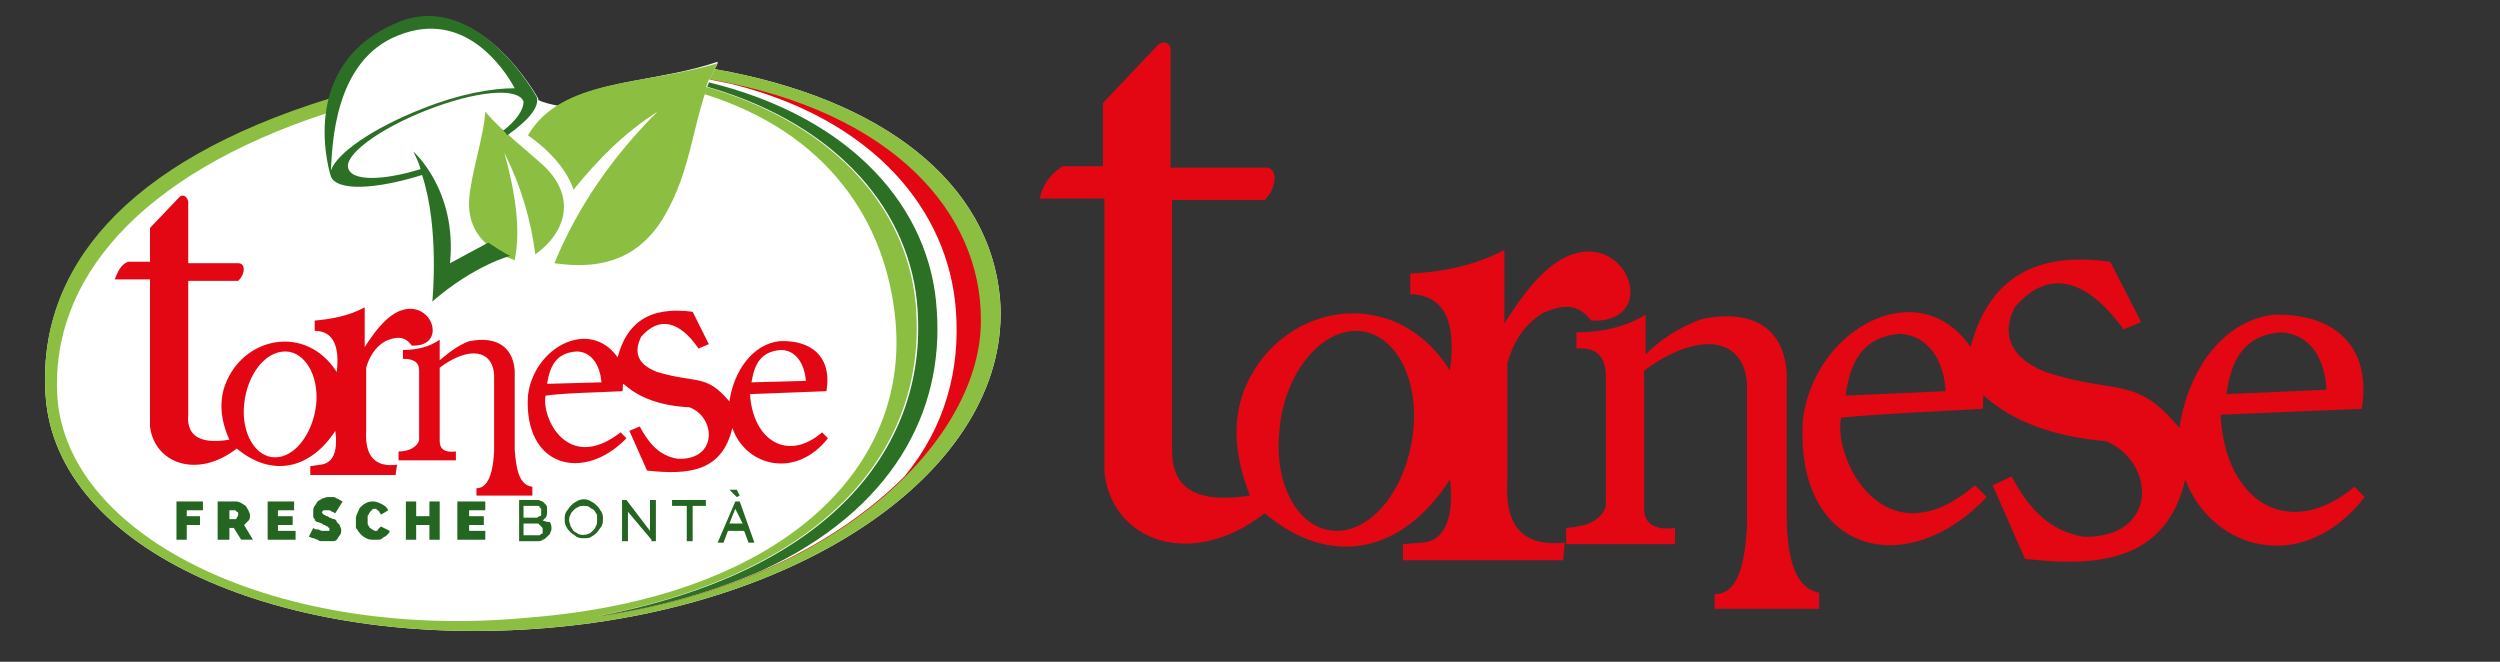
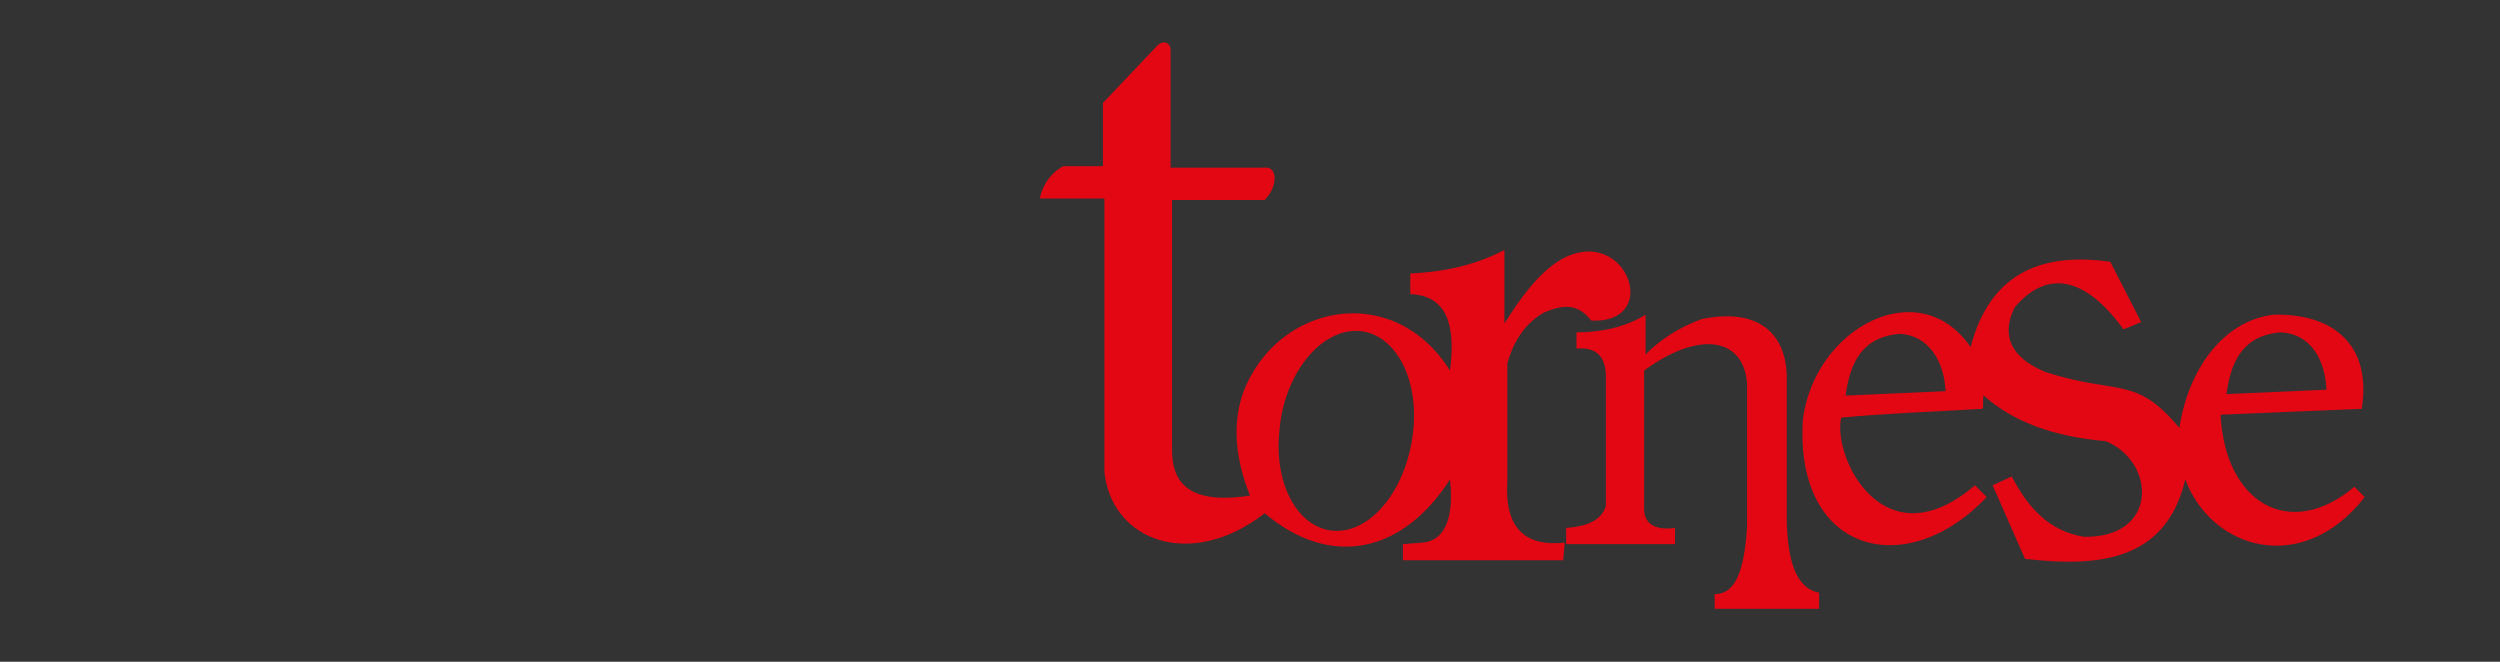
<svg xmlns="http://www.w3.org/2000/svg" xmlns:xlink="http://www.w3.org/1999/xlink" version="1.1" x="0px" y="0px" width="170px" height="45px" viewBox="0 0 170 45" style="enable-background:new 0 0 170 45;" xml:space="preserve">
  <rect x="0" y="0" width="170" height="45" fill="#333333" stroke="none" />
  <style type="text/css"> .st0{clip-path:url(#SVGID_2_);fill:#FFFFFF;} .st1{clip-path:url(#SVGID_2_);fill-rule:evenodd;clip-rule:evenodd;fill:#8CBF41;} .st2{clip-path:url(#SVGID_2_);fill-rule:evenodd;clip-rule:evenodd;fill:#E30613;} .st3{clip-path:url(#SVGID_2_);fill-rule:evenodd;clip-rule:evenodd;fill:#236521;} .st4{clip-path:url(#SVGID_2_);fill:#236521;} .st5{clip-path:url(#SVGID_2_);fill-rule:evenodd;clip-rule:evenodd;fill:#FFFFFF;} .st6{clip-path:url(#SVGID_2_);fill-rule:evenodd;clip-rule:evenodd;fill:#2B7025;} .st7{clip-path:url(#SVGID_2_);fill:#2B7025;} .st8{fill-rule:evenodd;clip-rule:evenodd;fill:#E30613;} </style>
  <g id="Livello_1">
    <g>
      <defs>
-         <rect id="SVGID_1_" x="2.4" y="0.6" width="66.4" height="43" />
-       </defs>
+         </defs>
      <clipPath id="SVGID_2_">
        <use xlink:href="#SVGID_1_" style="overflow:visible;" />
      </clipPath>
      <path class="st0" d="M68,20.3c-0.7-7.9-8-13.6-19.4-15.6c0.1-0.2,0.2-0.3,0.2-0.5C45,5.5,40.8,5.4,38,7.2c-0.5-0.1-1-0.2-1.4-0.4 c0,0,0-0.1,0-0.1c0,0-4-7.3-9.4-5.1c-2.9,1.2-4.2,3.2-4.7,5.2C8.5,11.1,2.5,18.4,3.1,26.9c0.7,10.5,16.1,17.3,34.1,15.8 S68.9,31.5,68,20.3" />
-       <path class="st1" d="M68,20.3c-0.7-7.9-8-13.6-19.4-15.6c-0.3,0.6-0.5,1.1-0.7,1.7c8.3,2.6,12.4,8.6,13,15.5 c0.9,10.4-8.3,18.8-25,20.1C19.1,43.6,4.6,36.7,3.9,27C3.4,19.1,9.4,11.9,22.2,7.7c0.1-0.3,0.1-0.6,0.2-1 C8.5,11,2.5,18.3,3.1,26.9c0.7,10.5,16.1,17.3,34.1,15.8S68.9,31.5,68,20.3" />
-       <path class="st2" d="M48.3,5.4c-0.1,0.2-0.1,0.4-0.2,0.5c9,2.6,13.9,8.6,14.3,15.2c0.6,9.1-5.6,17.7-21.7,20.8 c16.3-2.3,26.1-12.1,26-20.2C66.7,14.6,60.9,7.6,48.3,5.4" />
      <path class="st2" d="M12.2,13.4l-2,2.1l0,2.3l-1.5,0C8.2,18,8,18.5,7.8,19l2.4,0v10c0.3,2.5,3.2,3.6,5.9,1.5c2.4,2,5,1.4,6.7-1.2 c0.2,1.5-0.2,2.2-1,2.3l-0.7,0.1l0,0.6l5.8,0l0.1-0.7c-1.5,0.2-2.2-0.6-2.1-2.3v-4.3c0.2-0.7,0.6-1.4,1.3-1.8 c0.7-0.3,1.3-0.4,1.8,0.3c2.2,0.1,1.6-2.5-0.1-2.5c-1.2,0-2.2,1.2-3.1,2.6c0-0.9,0-1.8,0-2.7c-1.1,0.6-2.3,0.8-3.4,0.9l0,0.7 c1.3,0,1.7,1.1,1.5,2.8c-2.1-3.3-6.4-2.4-7.6,0.9c-0.4,1.1-0.3,2.4,0.3,3.7c-2.4,0.4-2.9-0.6-2.8-1.7l0-9.1l3.4,0 c0.5-0.5,0.5-1.2,0-1.2l-3.4,0v-4.2C12.7,13.3,12.4,13.2,12.2,13.4 M27.4,24.4l0-0.6c0.9,0,1.8-0.2,2.5-0.7l0,1.4 c0.6-0.5,1.2-1,2-1.3c2.1-0.4,3,0.6,3.1,2c0,1.8,0,3.6,0,5.4c0.1,1.3,0.3,2.4,1.2,2.5l0,0.6l-3.8,0l0-0.5c0.6,0,1.1-0.6,1.2-2.5 l0-5.2c-0.1-1.7-1.7-2-3.7-0.5l0,5c0,0.5,0.3,0.8,1.1,0.7l0,0.6l-3.9,0l0-0.6c0.7,0,1.3-0.3,1.4-0.8l0-4.7 C28.5,24.6,28.1,24.4,27.4,24.4 M37.1,26.9c1.6-0.2,3.4-0.2,5.2-0.3c0.1,0,0-0.5,0.1-0.5c1.1,1,2.6,1.5,4.5,1.6 c1.8,0.7,1.9,3.6-0.8,3.5c-1.3-0.2-2-1.1-2.6-2.2l-0.7,0.3l1.2,2.7c2.8,0.3,5.1,0.1,5.8-2.9c0.9,2.6,4.3,3.5,6.5,0.7l-0.4-0.4 c-2.3,2-4.7,0.6-4.9-2.6l5.2-0.2c0.4-2.4-1.1-3.5-3.2-3.4c-1.8,0.2-3.1,2-3.4,4.1c-1.6-1.9-2.2-1.2-4.9-2 c-1.6-0.6-1.5-1.6-1.1-2.4c1.2-1.4,2.6-1.1,3.9,0.8l0.7-0.3l-1.1-2.2c-3-0.4-4.5,0.8-5.1,3.1c-1.9-2.7-5.7-0.7-6.1,2.6 c-0.3,4.9,3.8,5.9,6.7,2.9c-0.1-0.1-0.3-0.3-0.4-0.4C38.6,32.2,36.8,28.4,37.1,26.9 M51.1,26c0.2-1.2,0.6-2.1,2-2.2 c1,0,1.6,0.9,1.7,2.1L51.1,26z M37.2,26.1c0.2-1.2,0.6-2.1,2-2.2c1,0,1.6,0.9,1.7,2.1L37.2,26.1z M18.7,31.1 c-1.3,0-2.3-1.6-2.1-3.6c0.2-2,1.4-3.6,2.8-3.6c1.3,0,2.3,1.6,2.1,3.6C21.3,29.4,20.1,31.1,18.7,31.1" />
      <path class="st3" d="M12,36.7v-2.6h1.8v0.6h-1.1v0.4h0.9v0.6h-0.9v1H12z M14.8,36.7v-2.6H16c0.1,0,0.2,0,0.4,0.1 c0.1,0.1,0.2,0.1,0.3,0.2c0.1,0.1,0.1,0.2,0.2,0.3c0,0.1,0.1,0.2,0.1,0.3c0,0.2,0,0.3-0.1,0.4c-0.1,0.1-0.2,0.2-0.3,0.3l0.6,1 h-0.8l-0.5-0.8h-0.3v0.8H14.8z M15.6,35.3H16c0,0,0.1,0,0.1-0.1c0,0,0.1-0.1,0.1-0.2c0-0.1,0-0.2-0.1-0.2c0,0-0.1-0.1-0.1-0.1 h-0.4V35.3z M20.1,36.1v0.6h-1.9v-2.6H20v0.6h-1.1v0.4h1v0.6h-1v0.4H20.1z M22.8,34.9c-0.1,0-0.1-0.1-0.2-0.1 c-0.1,0-0.1-0.1-0.2-0.1c-0.1,0-0.2,0-0.2,0c-0.1,0-0.1,0-0.2,0c0,0-0.1,0.1-0.1,0.1c0,0,0,0.1,0,0.1c0,0,0.1,0,0.1,0.1 c0,0,0.1,0,0.2,0.1c0.1,0,0.1,0,0.2,0.1c0.1,0,0.2,0.1,0.3,0.1c0.1,0,0.2,0.1,0.2,0.2c0.1,0.1,0.1,0.1,0.2,0.2 c0,0.1,0.1,0.2,0.1,0.3c0,0.2,0,0.3-0.1,0.4c-0.1,0.1-0.1,0.2-0.2,0.3c-0.1,0.1-0.2,0.1-0.3,0.1c-0.1,0-0.2,0-0.4,0 c-0.1,0-0.2,0-0.3,0c-0.1,0-0.2,0-0.3-0.1c-0.1,0-0.2-0.1-0.3-0.1c-0.1,0-0.2-0.1-0.3-0.1l0.3-0.6c0.1,0.1,0.2,0.1,0.3,0.1 c0.1,0,0.2,0.1,0.3,0.1c0.1,0,0.2,0,0.3,0c0.1,0,0.1,0,0.2,0c0,0,0,0,0-0.1c0,0,0-0.1,0-0.1c0,0-0.1,0-0.1-0.1 c-0.1,0-0.1,0-0.2-0.1c-0.1,0-0.1,0-0.2-0.1c-0.1,0-0.2-0.1-0.3-0.1c-0.1,0-0.2-0.1-0.2-0.2c-0.1-0.1-0.1-0.1-0.1-0.2s0-0.2,0-0.3 c0-0.1,0-0.3,0.1-0.4c0.1-0.1,0.1-0.2,0.2-0.3s0.2-0.1,0.3-0.2c0.1,0,0.2-0.1,0.4-0.1c0.1,0,0.2,0,0.3,0c0.1,0,0.2,0,0.3,0.1 c0.1,0,0.2,0.1,0.2,0.1c0.1,0,0.1,0.1,0.2,0.1L22.8,34.9z M24.2,35.4c0-0.2,0-0.3,0.1-0.5c0.1-0.2,0.1-0.3,0.2-0.4 c0.1-0.1,0.2-0.2,0.4-0.3c0.2-0.1,0.3-0.1,0.5-0.1c0.2,0,0.4,0.1,0.6,0.2c0.2,0.1,0.3,0.2,0.4,0.4L25.9,35c0-0.1-0.1-0.1-0.1-0.2 c0,0-0.1-0.1-0.1-0.1c0,0-0.1,0-0.1-0.1c0,0-0.1,0-0.1,0c-0.1,0-0.2,0-0.2,0.1c-0.1,0-0.1,0.1-0.2,0.2c0,0.1-0.1,0.1-0.1,0.2 c0,0.1,0,0.2,0,0.2c0,0.1,0,0.2,0,0.3c0,0.1,0.1,0.2,0.1,0.2c0,0.1,0.1,0.1,0.2,0.2c0.1,0,0.1,0.1,0.2,0.1c0,0,0.1,0,0.1,0 c0,0,0.1,0,0.1-0.1c0,0,0.1-0.1,0.1-0.1c0,0,0.1-0.1,0.1-0.1l0.6,0.3c0,0.1-0.1,0.2-0.2,0.3c-0.1,0.1-0.2,0.1-0.3,0.2 c-0.1,0.1-0.2,0.1-0.3,0.1c-0.1,0-0.2,0-0.3,0c-0.2,0-0.3,0-0.5-0.1c-0.2-0.1-0.3-0.2-0.4-0.3c-0.1-0.1-0.2-0.3-0.3-0.4 C24.2,35.7,24.2,35.5,24.2,35.4 M29.9,34.1v2.6h-0.7v-1h-0.9v1h-0.7v-2.6h0.7v1h0.9v-1H29.9z M33,36.1v0.6h-1.9v-2.6H33v0.6h-1.1 v0.4h1v0.6h-1v0.4H33z" />
      <path class="st4" d="M50.3,34.1L50.3,34.1l-0.3,0l-1.2,2.8h0.4l0.3-0.8h1.1l0.3,0.8h0.4L50.3,34.1z M50.5,35.6h-0.9l0.4-1 L50.5,35.6z" />
      <polygon class="st4" points="50.3,33.7 50.1,33.3 49.6,33.3 50.1,33.8 " />
      <polygon class="st4" points="44.2,36.1 42.6,34 42.6,34 42.3,34 42.3,36.8 42.7,36.8 42.7,34.8 44.3,36.7 44.3,36.8 44.6,36.8 44.6,34 44.2,34 " />
      <polygon class="st4" points="45.7,34.4 46.7,34.4 46.7,36.8 47.1,36.8 47.1,34.4 48,34.4 48,34 45.7,34 " />
      <path class="st4" d="M36.9,35.4c0.1-0.1,0.1-0.1,0.2-0.2c0.1-0.1,0.1-0.3,0.1-0.4c0-0.1,0-0.2,0-0.3c0-0.1-0.1-0.2-0.1-0.2 c-0.1-0.1-0.1-0.1-0.2-0.2c-0.1,0-0.2-0.1-0.3-0.1h-1.3v2.8h1.3c0.1,0,0.2,0,0.3-0.1c0.1,0,0.2-0.1,0.3-0.2 c0.1-0.1,0.1-0.1,0.2-0.2c0-0.1,0.1-0.2,0.1-0.3c0-0.2,0-0.3-0.1-0.5C37.1,35.5,37,35.4,36.9,35.4 M36.5,35.2c0,0-0.1,0-0.1,0 h-0.8v-0.8h0.9c0.1,0,0.1,0,0.1,0c0,0,0.1,0,0.1,0.1c0,0,0.1,0.1,0.1,0.1c0,0,0,0.1,0,0.2c0,0.1,0,0.1,0,0.2c0,0,0,0.1-0.1,0.1 C36.6,35.1,36.6,35.2,36.5,35.2 M36.9,36c0,0.1,0,0.1,0,0.2l0,0c0,0.1,0,0.1-0.1,0.1c0,0-0.1,0.1-0.1,0.1c0,0-0.1,0-0.2,0h-0.9 v-0.8h0.9c0.1,0,0.1,0,0.1,0c0,0,0.1,0.1,0.1,0.1c0,0,0.1,0.1,0.1,0.1C36.9,35.9,36.9,35.9,36.9,36" />
      <path class="st4" d="M40.6,34.4c-0.1-0.1-0.2-0.2-0.4-0.3c-0.3-0.2-0.7-0.2-1,0c-0.2,0.1-0.3,0.2-0.4,0.3 c-0.1,0.1-0.2,0.3-0.3,0.4c-0.1,0.2-0.1,0.3-0.1,0.5c0,0.2,0,0.3,0.1,0.5c0.1,0.2,0.2,0.3,0.3,0.4c0.1,0.1,0.3,0.2,0.4,0.3 c0.2,0.1,0.3,0.1,0.5,0.1c0.2,0,0.4,0,0.5-0.1c0.2-0.1,0.3-0.2,0.4-0.3c0.1-0.1,0.2-0.3,0.3-0.4c0.1-0.2,0.1-0.3,0.1-0.5 c0-0.2,0-0.3-0.1-0.5C40.8,34.7,40.8,34.6,40.6,34.4 M40.6,35.4c0,0.1,0,0.3-0.1,0.4v0c0,0.1-0.1,0.2-0.2,0.3 c-0.1,0.1-0.2,0.2-0.3,0.2c-0.2,0.1-0.5,0.1-0.7,0c-0.1-0.1-0.2-0.1-0.3-0.2c-0.1-0.1-0.1-0.2-0.2-0.3c0-0.1-0.1-0.3-0.1-0.4 c0-0.1,0-0.3,0.1-0.4c0-0.1,0.1-0.2,0.2-0.3c0.1-0.1,0.2-0.2,0.3-0.2c0.1-0.1,0.2-0.1,0.4-0.1c0.1,0,0.3,0,0.4,0.1 c0.1,0.1,0.2,0.1,0.3,0.2c0.1,0.1,0.1,0.2,0.2,0.3C40.6,35.1,40.6,35.3,40.6,35.4" />
      <path class="st1" d="M48.8,4.3c-1.6,3-1.6,6.6-3.3,9.8c-1.7,3.4-4.4,4.3-7.8,3.8c1.6-3.9,4-7.3,7-10.3c-2.2,1.4-4,3.2-5.7,5.3 c-0.4-1.2-1.4-2.5-3.1-3.7C38.2,5.3,43.8,5.8,48.8,4.3" />
      <path class="st5" d="M65,21.1c-0.5-6.8-5.6-13-15.3-15.4c-0.5-0.1-1-0.2-1.5-0.3c-0.1,0.2-0.1,0.4-0.2,0.5 c9,2.6,13.9,8.6,14.3,15.2c0.6,9.1-5.6,17.7-21.7,20.8c9.3-1.3,16.4-5,20.9-9.5C64.3,29,65.3,25.1,65,21.1" />
      <path class="st6" d="M63.7,21.1C63.3,14.2,58,8,48.2,5.6c0,0.1-0.1,0.2-0.1,0.3c9,2.6,13.9,8.6,14.3,15.2 c0.6,9.1-5.6,17.7-21.7,20.8c4.2-0.6,7.9-1.7,11.1-3.1C60.7,34.7,64.2,28,63.7,21.1" />
-       <path class="st1" d="M35,17.7c0.4-2,0.1-4.4-0.7-7.3c1.1,2.2,1.8,4.5,2.1,6.9c2.1-1.5,2.8-3.9,0.6-6c-1.3-1.2-2.8-2.3-4-3.7 c-0.1,1.7-1,4.3-1.1,6C31.8,15.6,32.9,16.9,35,17.7" />
      <path class="st7" d="M34.2,8.9C34.3,8.9,34.3,9,34.2,8.9c0.2,0.1,0.2,0.2,0.3,0.3c1.4-1,2.2-1.9,2-2.6c0,0-4-7.3-9.4-5.1 c-7.1,2.9-4.6,10.5-4.6,10.5c0.4,1,3,0.9,6.2-0.1c1.2,3.6,0.7,8.6,0.7,8.6c2.9-2.5,5.3-3.1,5.3-3.1c-0.3-0.1-1.5-0.9-1.5-0.9 l-2.6,1.4c0.5-5-2.5-7.6-2.5-7.6c0.2,0.4,0.4,0.8,0.5,1.2l0,0c-2.6,0.8-4.6,0.8-4.9,0c-0.4-0.9,2-2.7,5.3-4 c3.3-1.3,6.2-1.6,6.6-0.6C35.6,7.5,35.1,8.2,34.2,8.9 M28.7,7.4c-3.3,1.3-5.8,3-6.2,4.2c0.1-1.7,0.2-7.5,4.6-9.2 c4.5-1.8,7.2,2.3,7.9,3.6C33.4,6,31.2,6.4,28.7,7.4" />
    </g>
  </g>
  <g id="Livello_2">
    <path class="st8" d="M78.7,3.1L75,7l0,4.3l-2.7,0c-0.9,0.5-1.4,1.3-1.6,2.2l4.4,0v18.6c0.5,4.7,5.9,6.7,10.9,2.8 c4.5,3.8,9.4,2.7,12.6-2.3c0.3,2.7-0.4,4.2-1.9,4.3l-1.3,0.1l0,1.1l10.9,0l0.1-1.2c-2.8,0.3-4.1-1.1-3.9-4.2v-8 c0.4-1.4,1.1-2.6,2.4-3.4c1.3-0.6,2.4-0.7,3.3,0.5c4.1,0.2,3-4.6-0.1-4.7c-2.3,0-4.1,2.2-5.8,4.9c0-1.7,0-3.3,0-5 c-2.1,1.1-4.3,1.5-6.4,1.6l0,1.4c2.5,0.1,3.1,2.1,2.7,5.2c-3.9-6.2-11.9-4.5-14.1,1.6c-0.7,2.1-0.5,4.4,0.5,6.9 c-4.5,0.7-5.3-1.2-5.3-3.1l0-17l6.3,0c0.9-0.9,0.9-2.3,0-2.2l-6.4,0V3.4C79.6,2.9,79.1,2.7,78.7,3.1 M107.2,23.7l0-1.1 c1.8,0,3.4-0.4,4.7-1.2l0,2.7c1-1,2.2-1.8,3.8-2.4c3.9-0.8,5.7,1,5.8,3.8c0,3.4,0,6.7,0,10.1c0.1,2.5,0.6,4.4,2.2,4.7l0,1.1l-7.1,0 l0-1c1.2,0,2-1.1,2.2-4.6l0-9.7c-0.2-3.1-3.2-3.7-7-0.9l0,9.4c0,0.9,0.6,1.5,2.1,1.3l0,1.1l-7.4,0l0-1.1c1.4-0.1,2.4-0.5,2.7-1.5 l0-8.8C109.2,24.1,108.4,23.6,107.2,23.7 M125.2,28.4c3.1-0.3,6.3-0.4,9.6-0.6c0.1,0,0-0.9,0.1-0.9c2,1.8,4.8,2.8,8.3,3.1 c3.4,1.4,3.6,6.6-1.5,6.5c-2.4-0.4-3.8-2-4.9-4.1l-1.3,0.6l2.2,5c5.1,0.6,9.6,0.1,10.9-5.4c1.8,4.8,8,6.6,12.2,1.2l-0.7-0.7 c-4.4,3.7-8.8,1.1-9.1-4.9l9.6-0.4c0.7-4.4-2-6.5-6-6.4c-3.4,0.4-5.8,3.7-6.4,7.7c-3-3.6-4.1-2.2-9.1-3.8c-2.9-1.2-2.8-3-2.1-4.4 c2.2-2.6,4.8-2.1,7.4,1.5l1.2-0.5l-2.1-4.1c-5.6-0.8-8.4,1.6-9.5,5.8c-3.5-5.1-10.6-1.3-11.4,4.9c-0.6,9.1,7,11.1,12.5,5.3 c-0.3-0.3-0.5-0.5-0.8-0.8C128.1,38.3,124.6,31.1,125.2,28.4 M151.4,26.8c0.3-2.2,1.1-4,3.7-4.2c2,0.1,3,1.8,3.1,3.9L151.4,26.8z M125.5,26.9c0.3-2.2,1.1-4,3.7-4.2c1.9,0.1,3,1.8,3.1,3.9L125.5,26.9z M90.9,36.1c-2.5,0-4.3-3-3.9-6.8c0.3-3.8,2.7-6.8,5.2-6.8 c2.5,0,4.3,3,3.9,6.8C95.7,33.1,93.4,36.1,90.9,36.1" />
  </g>
</svg>